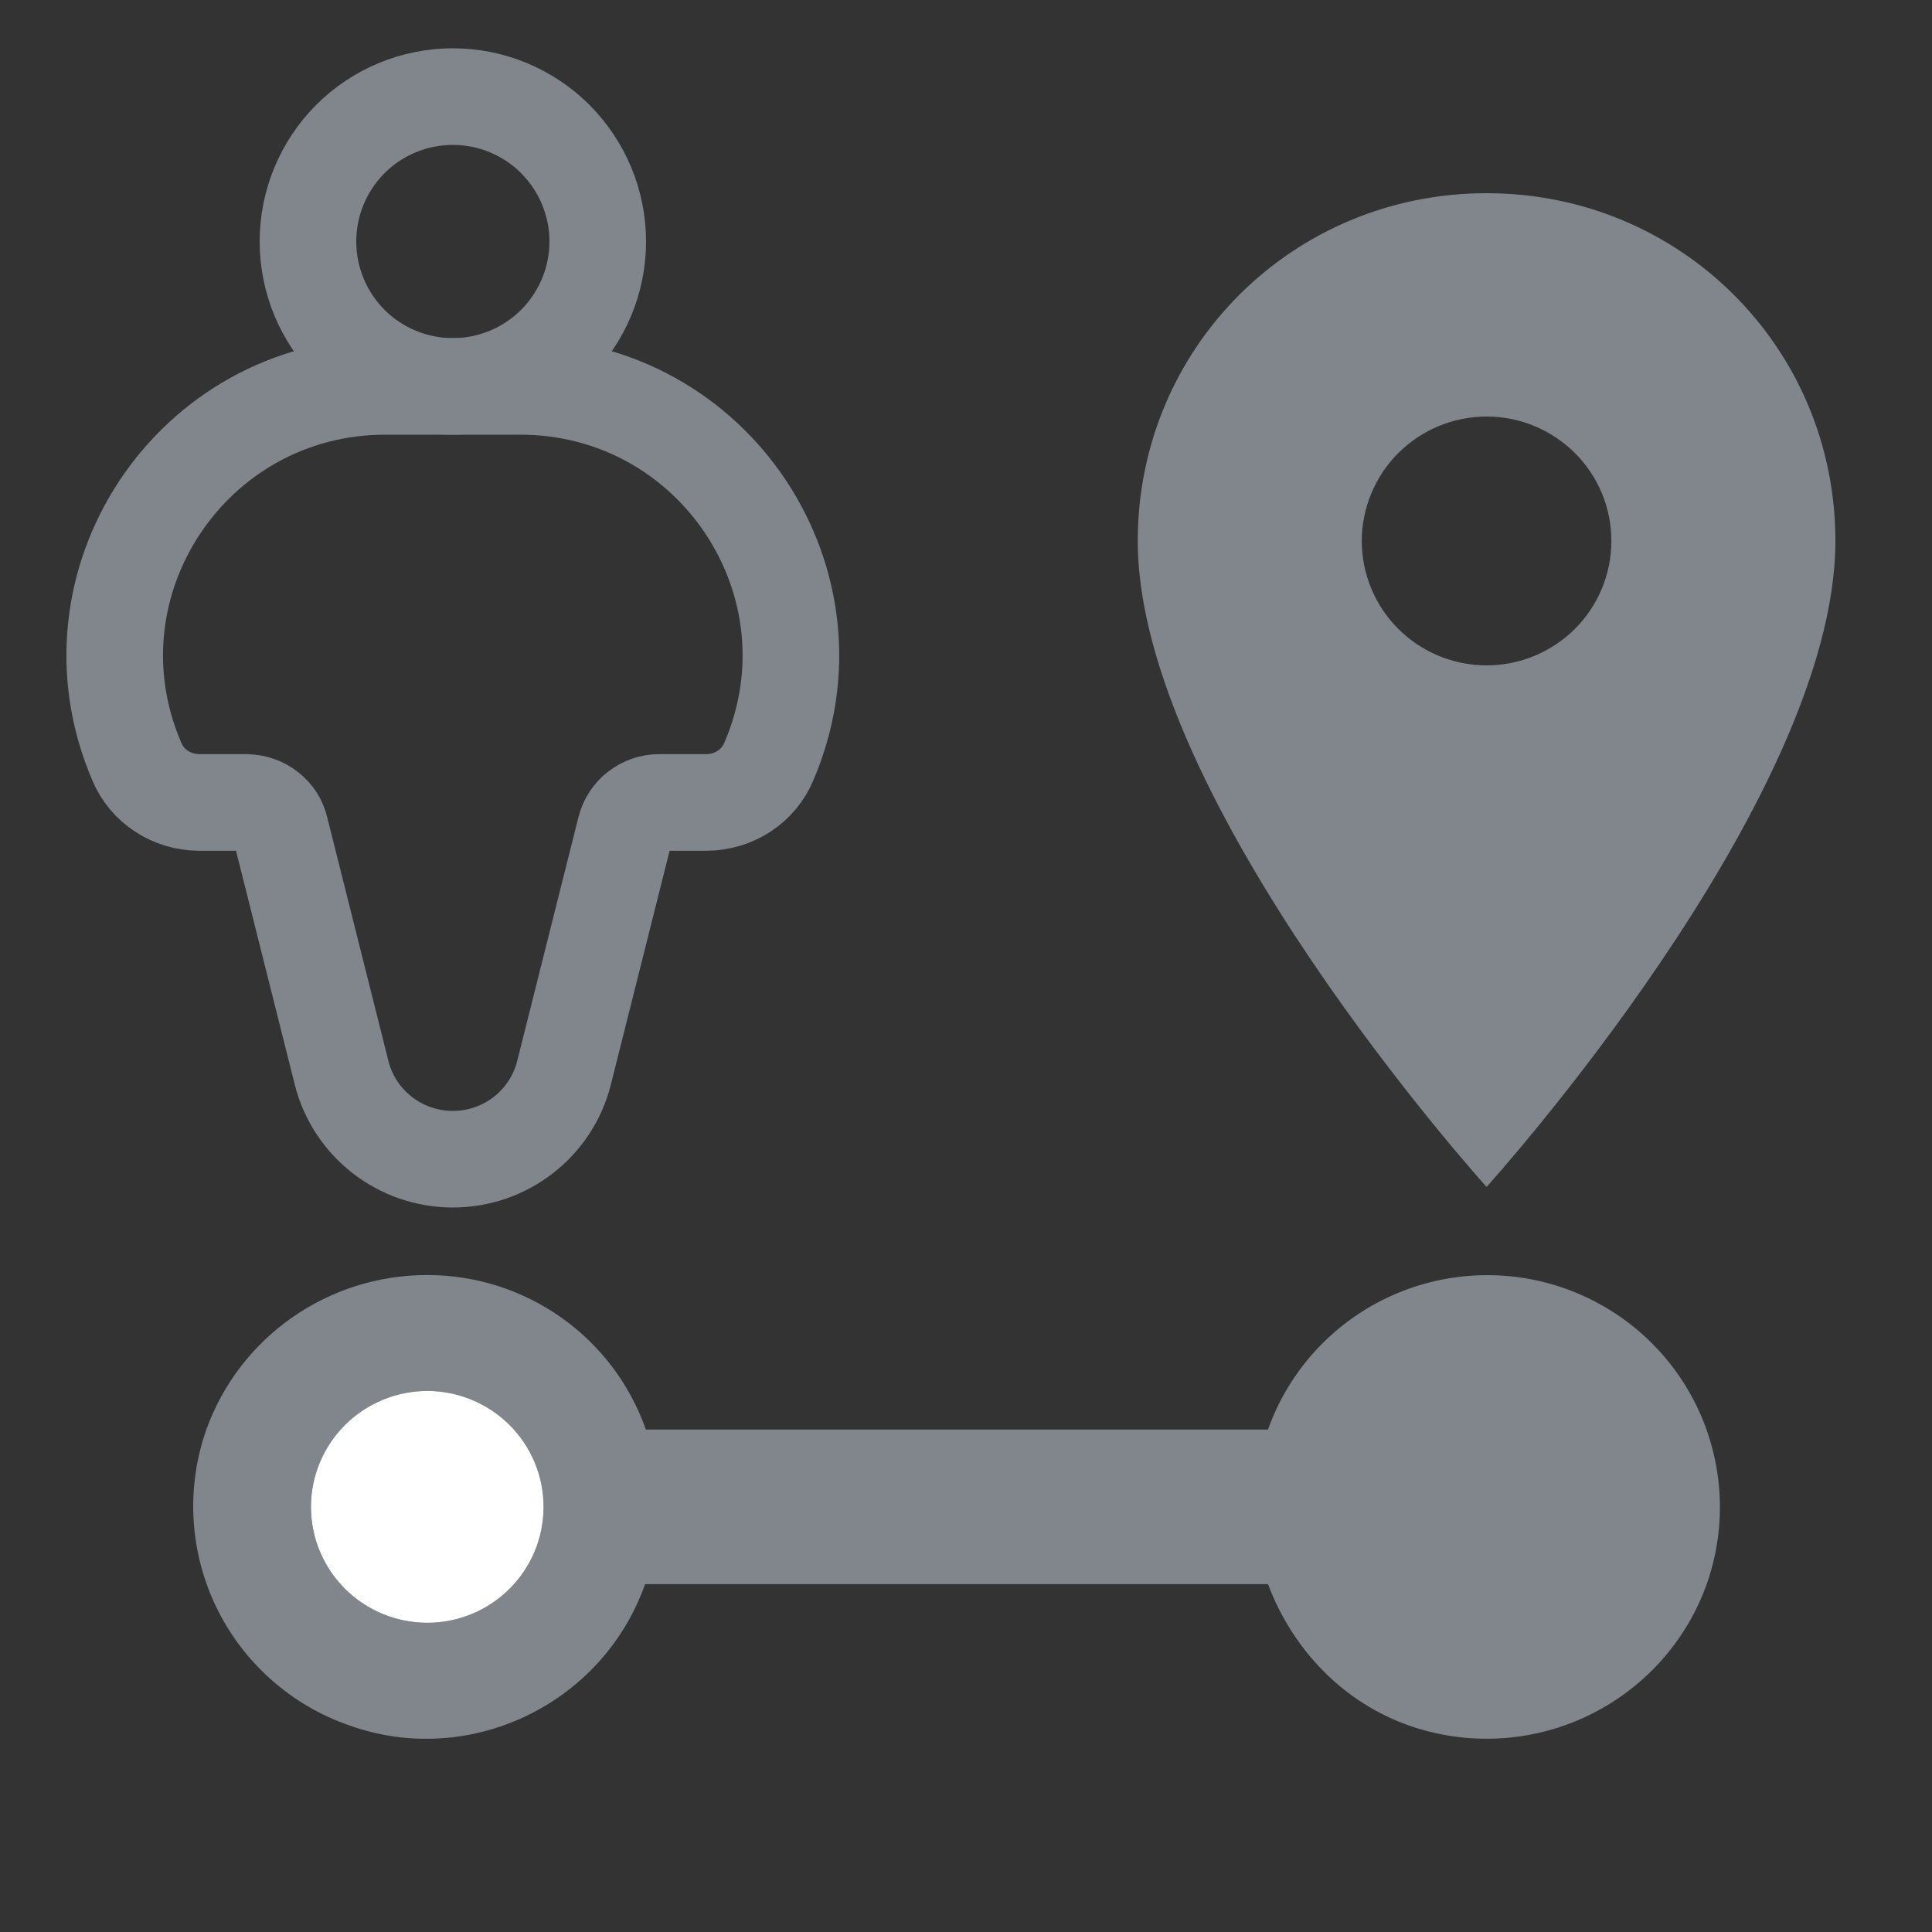
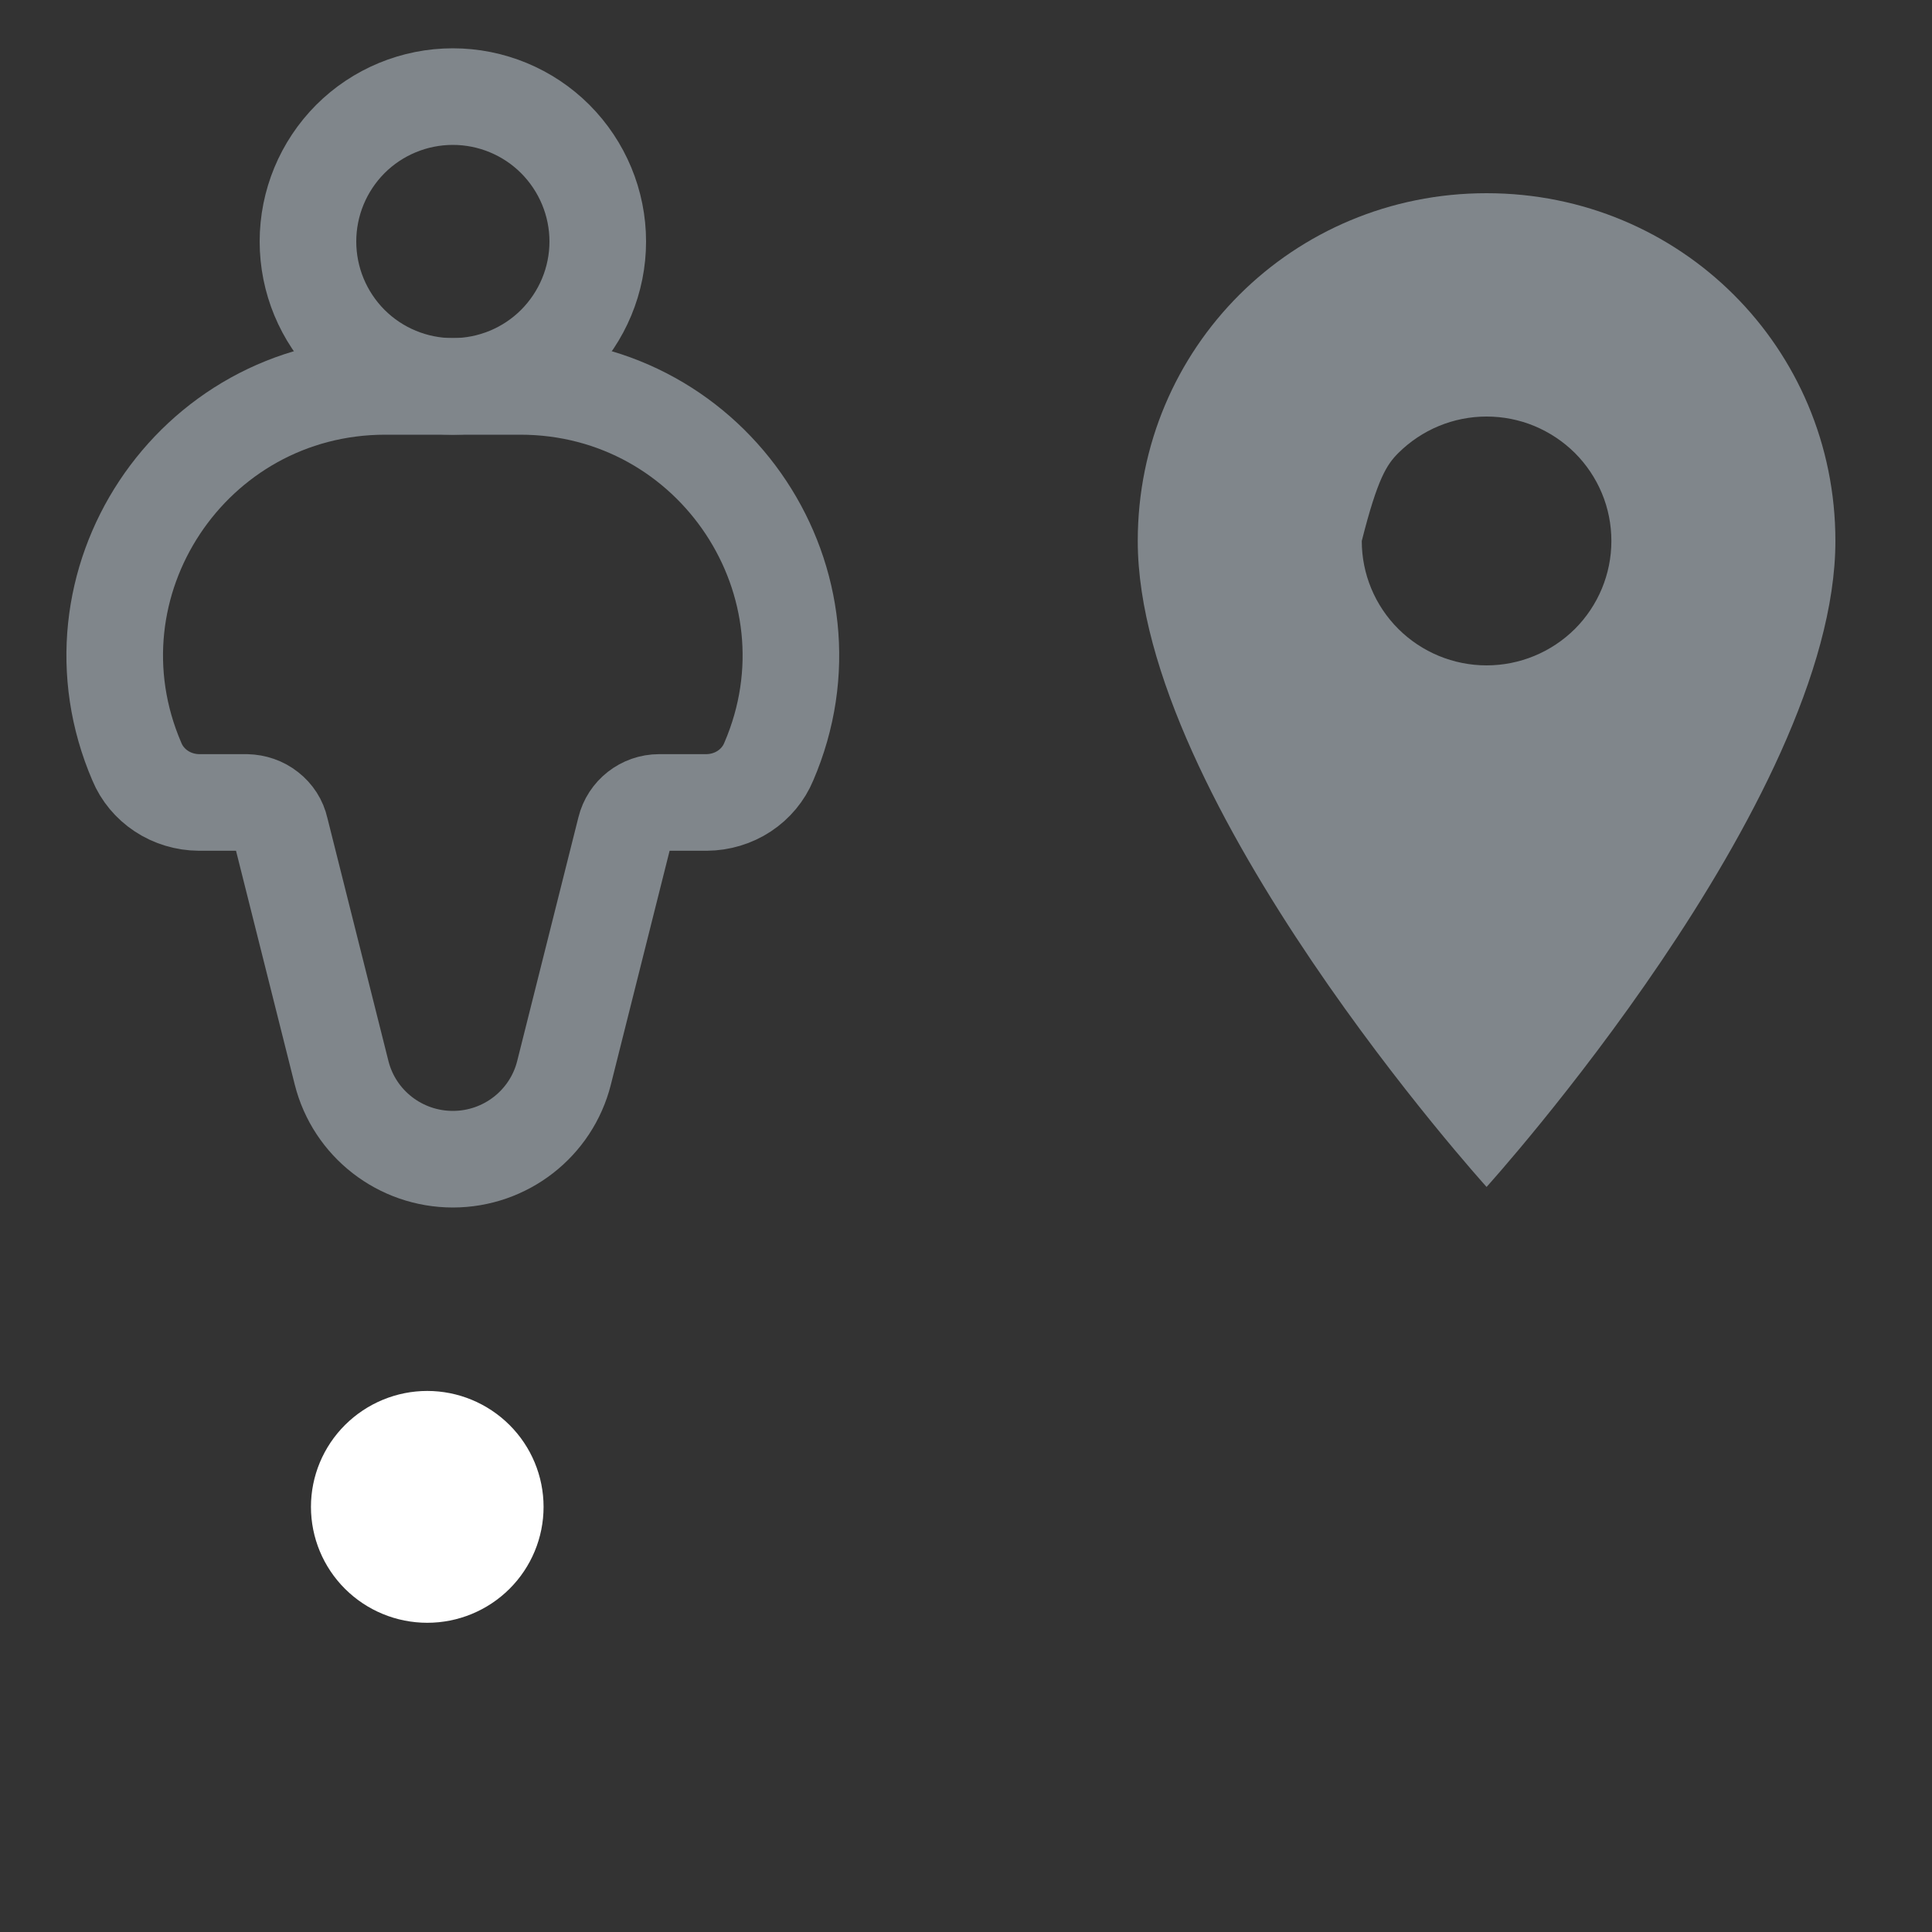
<svg xmlns="http://www.w3.org/2000/svg" width="20" height="20" viewBox="0 0 20 20" fill="none">
  <rect x="0" y="0" width="20" height="20" fill="#333333" stroke="none" />
-   <path fill-rule="evenodd" clip-rule="evenodd" d="M16.303 6.511C16.06 6.752 15.732 6.888 15.389 6.888C15.047 6.888 14.718 6.752 14.476 6.511C14.233 6.269 14.097 5.941 14.097 5.6C14.097 5.431 14.131 5.263 14.196 5.107C14.261 4.951 14.356 4.809 14.476 4.689C14.596 4.57 14.738 4.475 14.895 4.41C15.052 4.345 15.22 4.312 15.389 4.312C15.559 4.312 15.727 4.345 15.884 4.41C16.04 4.475 16.183 4.57 16.303 4.689C16.423 4.809 16.518 4.951 16.583 5.107C16.648 5.263 16.681 5.431 16.681 5.6C16.681 5.941 16.545 6.269 16.303 6.511ZM19 5.6C19 3.6 17.395 2 15.389 2C13.383 2 11.778 3.6 11.778 5.6C11.778 8.296 15.389 12.287 15.389 12.287C15.389 12.287 19 8.296 19 5.6Z" fill="#80868B" />
-   <path fill-rule="evenodd" clip-rule="evenodd" d="M4.423 13.199C5.442 13.199 6.349 13.839 6.686 14.799H13.126C13.339 14.201 13.781 13.71 14.356 13.436C14.93 13.162 15.59 13.125 16.192 13.335C16.49 13.44 16.766 13.602 17.002 13.812C17.238 14.023 17.43 14.278 17.567 14.562C17.704 14.847 17.783 15.155 17.801 15.471C17.818 15.786 17.773 16.101 17.668 16.399C17.453 17 17.008 17.49 16.43 17.765C15.853 18.039 15.19 18.074 14.587 17.863C13.905 17.623 13.383 17.079 13.126 16.399H6.678C6.236 17.647 4.856 18.303 3.621 17.863C3.321 17.76 3.045 17.599 2.808 17.388C2.571 17.178 2.378 16.924 2.24 16.639C2.102 16.354 2.022 16.045 2.004 15.729C1.986 15.414 2.031 15.098 2.136 14.799C2.481 13.839 3.396 13.199 4.423 13.199ZM5.274 16.448C5.048 16.673 4.742 16.799 4.423 16.799C4.104 16.799 3.798 16.673 3.572 16.448C3.346 16.223 3.219 15.918 3.219 15.599C3.219 15.281 3.346 14.976 3.572 14.751C3.798 14.526 4.104 14.399 4.423 14.399C4.742 14.399 5.048 14.526 5.274 14.751C5.5 14.976 5.627 15.281 5.627 15.599C5.627 15.918 5.5 16.223 5.274 16.448Z" fill="#80868B" />
+   <path fill-rule="evenodd" clip-rule="evenodd" d="M16.303 6.511C16.06 6.752 15.732 6.888 15.389 6.888C15.047 6.888 14.718 6.752 14.476 6.511C14.233 6.269 14.097 5.941 14.097 5.6C14.261 4.951 14.356 4.809 14.476 4.689C14.596 4.57 14.738 4.475 14.895 4.41C15.052 4.345 15.22 4.312 15.389 4.312C15.559 4.312 15.727 4.345 15.884 4.41C16.04 4.475 16.183 4.57 16.303 4.689C16.423 4.809 16.518 4.951 16.583 5.107C16.648 5.263 16.681 5.431 16.681 5.6C16.681 5.941 16.545 6.269 16.303 6.511ZM19 5.6C19 3.6 17.395 2 15.389 2C13.383 2 11.778 3.6 11.778 5.6C11.778 8.296 15.389 12.287 15.389 12.287C15.389 12.287 19 8.296 19 5.6Z" fill="#80868B" />
  <path d="M4.423 16.799C4.742 16.799 5.048 16.673 5.274 16.448C5.5 16.223 5.627 15.918 5.627 15.599C5.627 15.281 5.5 14.976 5.274 14.751C5.048 14.526 4.742 14.399 4.423 14.399C4.104 14.399 3.798 14.526 3.572 14.751C3.346 14.976 3.219 15.281 3.219 15.599C3.219 15.918 3.346 16.223 3.572 16.448C3.798 16.673 4.104 16.799 4.423 16.799Z" fill="white" />
  <path d="M3.989 4H5.386C7.395 4 8.75 6.047 7.958 7.885C7.907 8.008 7.819 8.114 7.704 8.19C7.59 8.265 7.454 8.306 7.315 8.307H6.823C6.657 8.307 6.512 8.421 6.473 8.581L5.839 11.105C5.707 11.631 5.232 12 4.688 12C4.143 12 3.668 11.631 3.536 11.105L2.902 8.581C2.885 8.504 2.841 8.436 2.777 8.386C2.714 8.336 2.635 8.309 2.552 8.307H2.06C1.921 8.306 1.785 8.265 1.671 8.19C1.556 8.114 1.468 8.008 1.417 7.885C0.625 6.046 1.98 4 3.989 4Z" stroke="#80868B" stroke-linecap="round" stroke-linejoin="round" />
  <path d="M3.188 2.5C3.188 2.898 3.346 3.279 3.627 3.561C3.908 3.842 4.29 4 4.688 4C5.085 4 5.467 3.842 5.748 3.561C6.029 3.279 6.188 2.898 6.188 2.5C6.188 2.102 6.029 1.721 5.748 1.439C5.467 1.158 5.085 1 4.688 1C4.29 1 3.908 1.158 3.627 1.439C3.346 1.721 3.188 2.102 3.188 2.5Z" stroke="#80868B" stroke-linecap="round" stroke-linejoin="round" />
</svg>